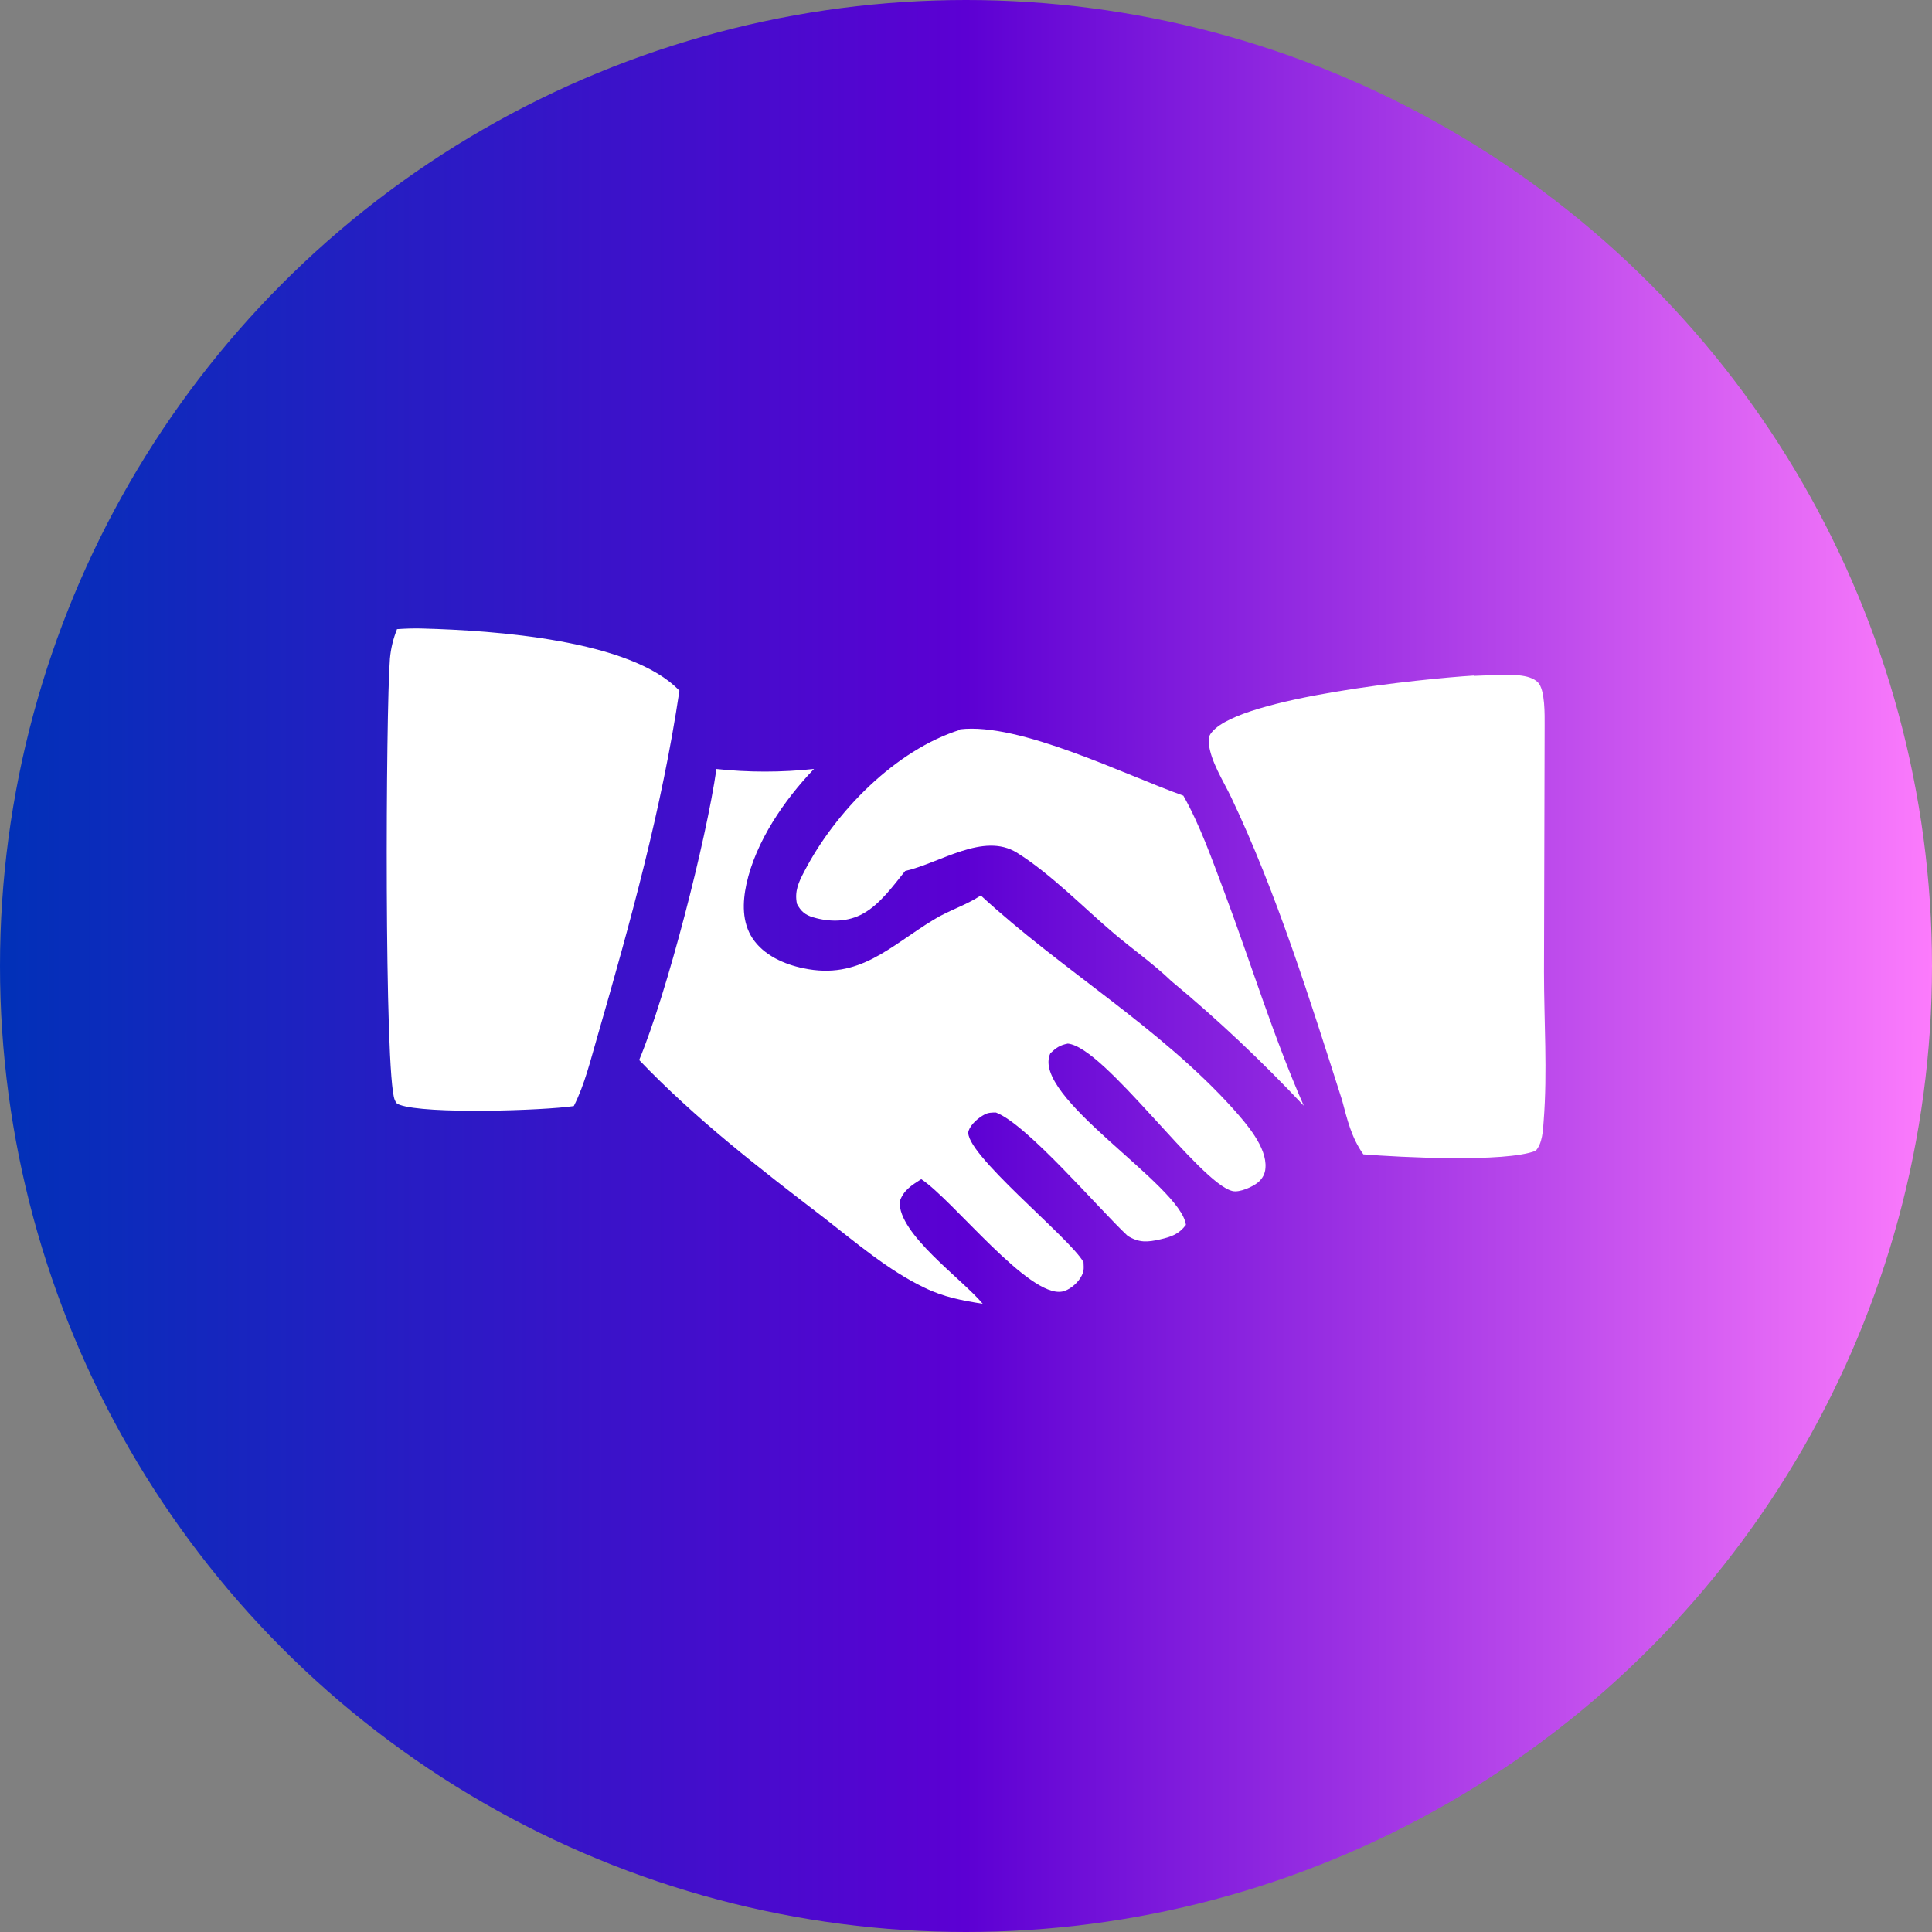
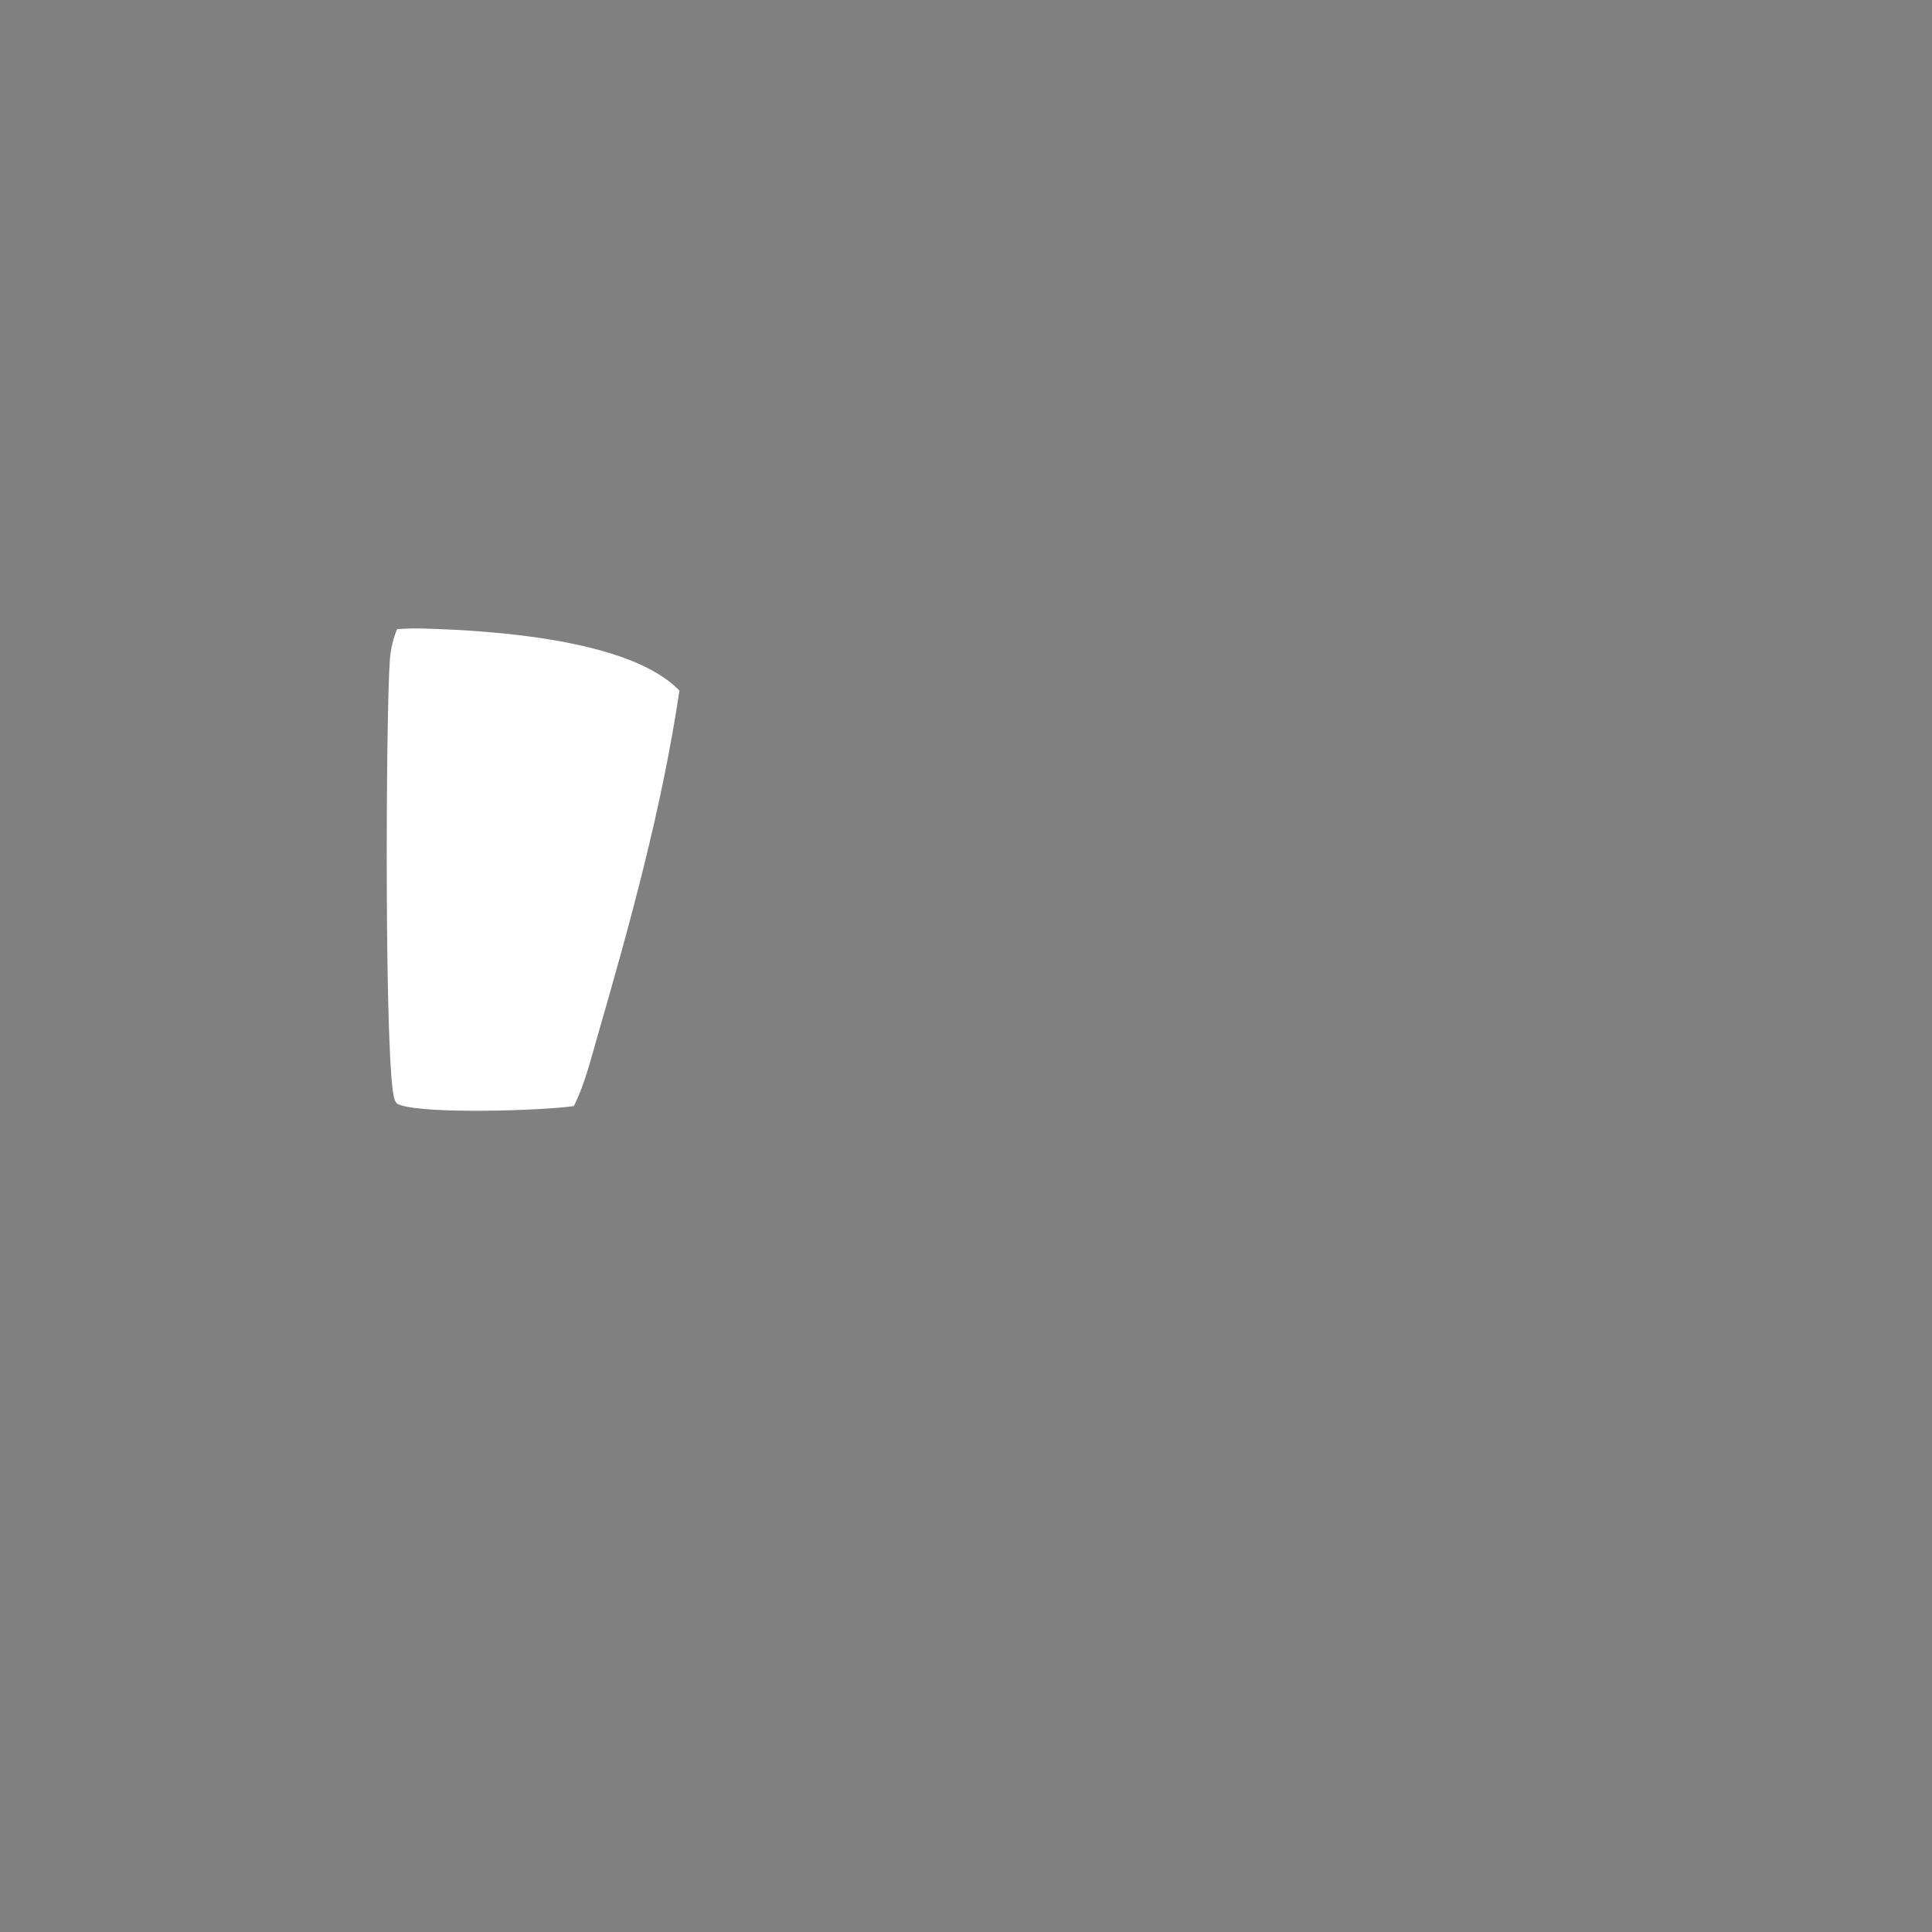
<svg xmlns="http://www.w3.org/2000/svg" id="_图层_2" data-name="图层 2" viewBox="0 0 60 60">
  <rect x="0" y="0" width="60" height="60" fill="#808080" stroke="none" />
  <defs>
    <style>
      .cls-1 {
        fill: url(#linear-gradient);
      }

      .cls-1, .cls-2 {
        stroke-width: 0px;
      }

      .cls-2 {
        fill: #fff;
      }
    </style>
    <linearGradient id="linear-gradient" x1="0" y1="30" x2="60" y2="30" gradientUnits="userSpaceOnUse">
      <stop offset="0" stop-color="#0131b8" />
      <stop offset=".5" stop-color="#5c00d3" />
      <stop offset="1" stop-color="#fc7bfc" />
    </linearGradient>
  </defs>
  <g id="_图层_1-2" data-name="图层 1">
-     <circle class="cls-1" cx="30" cy="30" r="30" />
    <g>
-       <path class="cls-2" d="m22.23,23.88c1,.11,2.05.11,3.05,0-.92.96-1.81,2.25-2.1,3.58-.12.56-.14,1.18.19,1.68.35.53.99.81,1.58.93,1.74.37,2.68-.68,4.05-1.51.47-.29.99-.44,1.46-.75,2.5,2.31,5.57,4.1,7.85,6.64.4.45,1.04,1.18.99,1.82-.01.18-.09.33-.23.45-.17.14-.57.32-.79.27-1.02-.23-3.98-4.48-5.12-4.58-.25.05-.36.13-.54.3-.63,1.35,4.05,4.08,4.21,5.33-.22.29-.45.37-.8.45-.39.09-.66.11-1.01-.11-.89-.83-3.13-3.47-4.09-3.83-.12,0-.24,0-.35.06-.19.1-.43.3-.5.51-.2.65,3.17,3.34,3.57,4.08.01.22.02.3-.1.49-.11.18-.35.38-.56.42-1.04.2-3.39-2.84-4.38-3.49-.3.19-.56.35-.67.7-.04,1.01,1.93,2.39,2.58,3.17-.64-.1-1.22-.21-1.81-.5-1.13-.54-2.14-1.41-3.12-2.17-2.01-1.54-3.99-3.07-5.74-4.9.87-2.09,2.08-6.81,2.4-9.04Z" />
-       <path class="cls-2" d="m45.77,20.99c.25-.01.51-.02.76-.03.35,0,.96-.04,1.23.23.23.23.21,1.03.21,1.35l-.02,7.65c0,1.52.11,3.1-.01,4.62-.02.29-.04.71-.25.93-.94.37-4.23.2-5.35.11-.37-.52-.5-1.08-.66-1.68-1-3.13-2.04-6.46-3.45-9.42-.24-.5-.64-1.12-.69-1.67-.01-.16,0-.24.12-.37.94-1.06,6.51-1.63,8.11-1.73Z" />
      <path class="cls-2" d="m12.31,19.54c.28-.02.56-.03.84-.02,2.16.06,6.44.34,7.95,1.93-.55,3.68-1.52,7.18-2.55,10.75-.21.72-.39,1.48-.73,2.15-.93.14-4.59.26-5.41-.04-.09-.03-.11-.06-.15-.15-.33-.76-.28-12.09-.15-13.71.03-.32.1-.61.22-.91Z" />
-       <path class="cls-2" d="m29.81,22.65c1.86-.22,5.11,1.41,6.94,2.06.52.92.89,1.98,1.26,2.96.83,2.21,1.53,4.51,2.48,6.67-1.3-1.38-2.65-2.66-4.11-3.87-.54-.52-1.19-.98-1.76-1.46-.97-.82-1.97-1.86-3.04-2.53-1.04-.64-2.38.32-3.47.57-.37.46-.78,1.03-1.3,1.32-.48.27-1.04.27-1.55.12-.25-.07-.39-.19-.51-.42-.08-.39.05-.67.23-1.01.96-1.85,2.83-3.77,4.85-4.4Z" />
    </g>
  </g>
</svg>